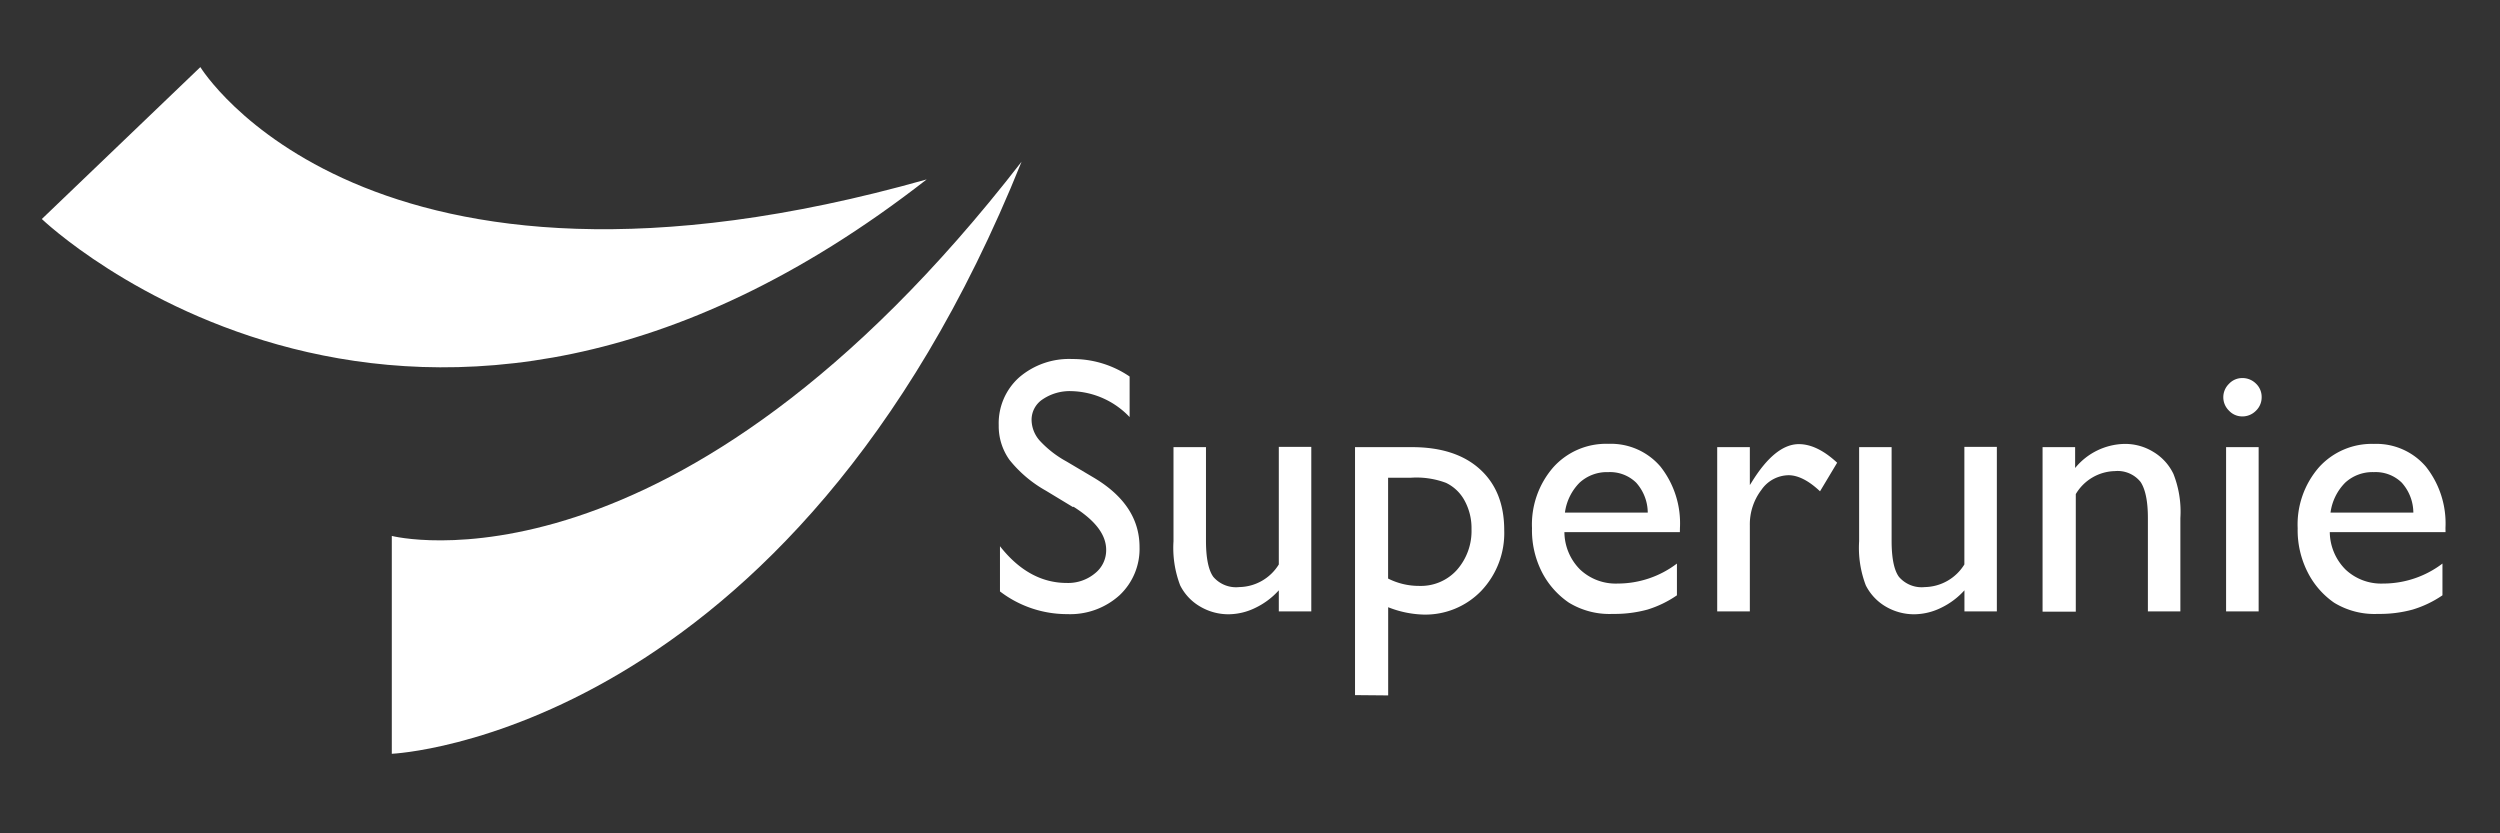
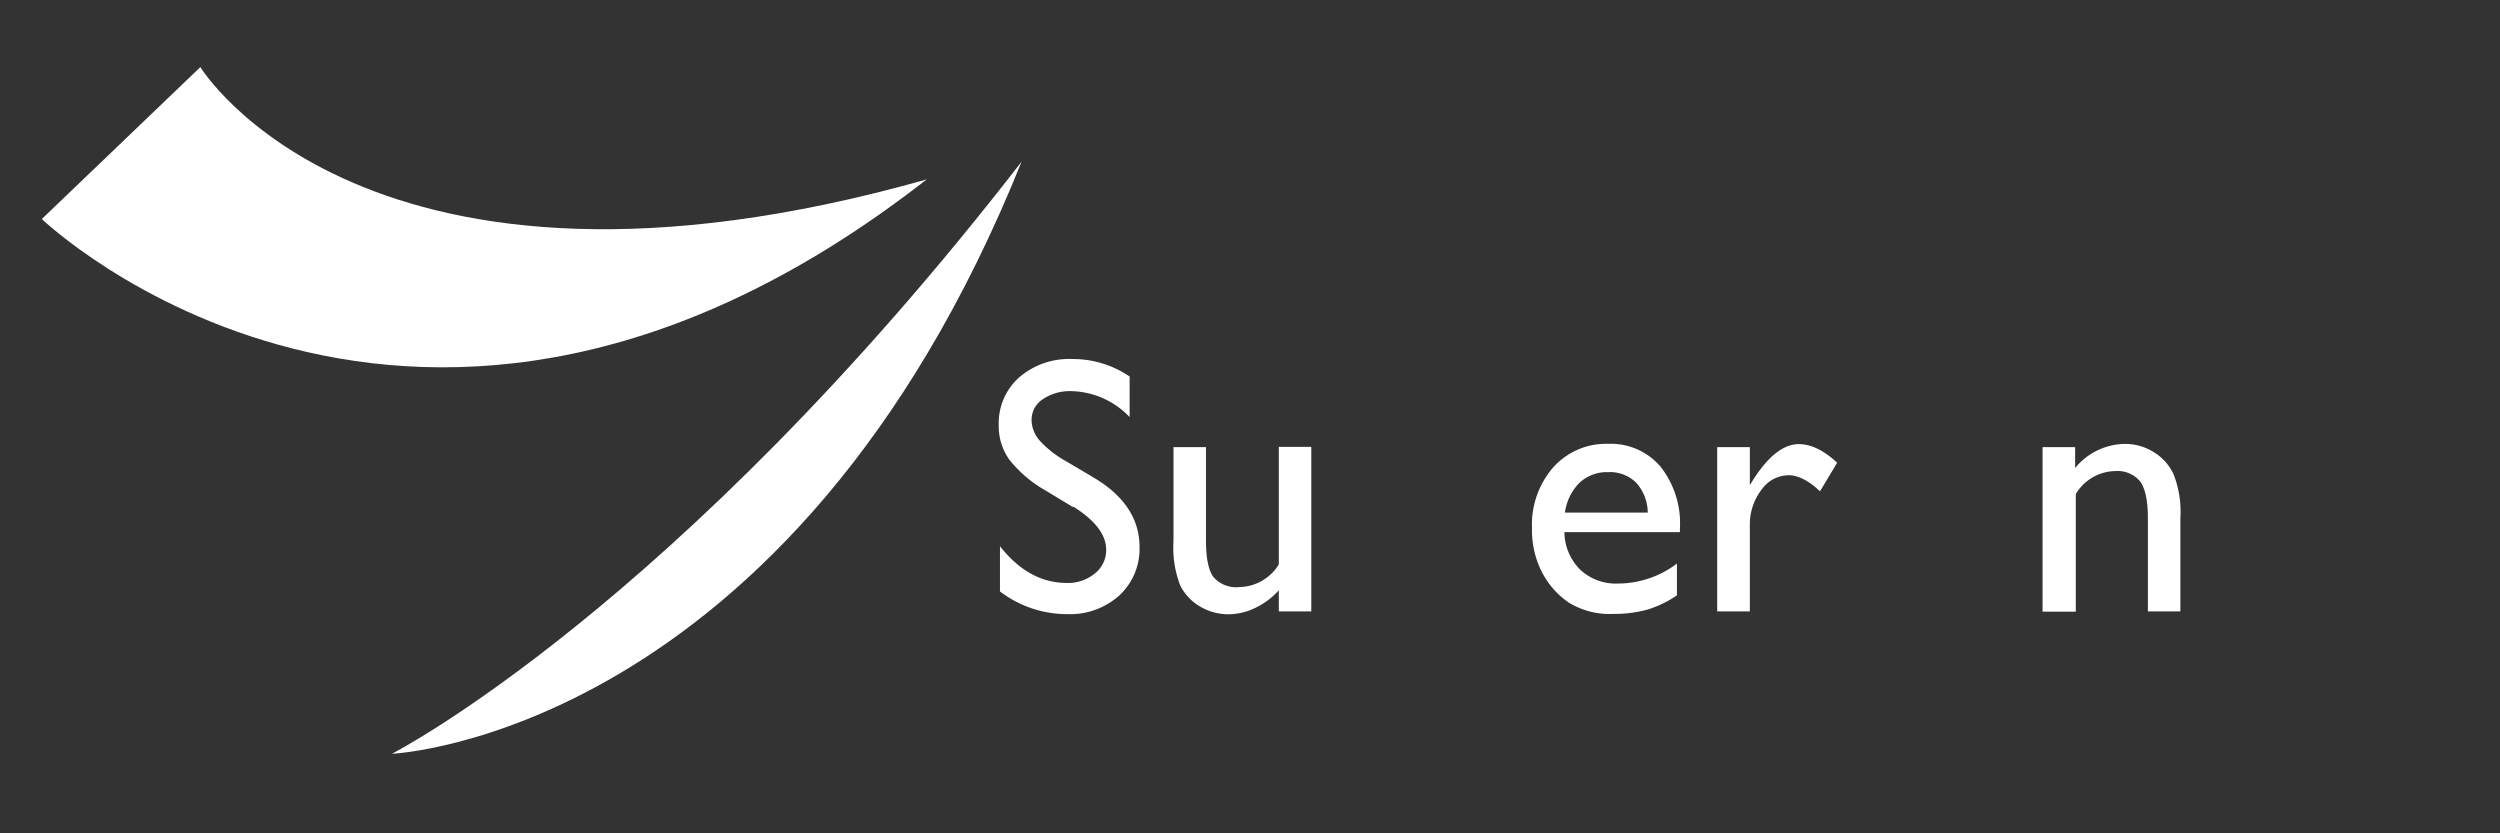
<svg xmlns="http://www.w3.org/2000/svg" id="Laag_1" data-name="Laag 1" viewBox="0 0 340.16 113.39">
  <rect x="0" y="0" width="340.16" height="113.39" fill="#333333" stroke="none" />
  <defs>
    <style>.cls-1{fill:white;}</style>
  </defs>
  <title>presentatiesu_logo_white</title>
  <path class="cls-1" d="M5.69,29.8,27.26,9.13S49.72,46,126.09,24.41C56.61,78.61,5.69,29.8,5.69,29.8" />
-   <path class="cls-1" d="M53.31,102.57V72.92S91.85,82.88,139,22c-31.44,78.17-85.65,80.56-85.65,80.56" />
+   <path class="cls-1" d="M53.31,102.57S91.85,82.88,139,22c-31.44,78.17-85.65,80.56-85.65,80.56" />
  <path class="cls-1" d="M146,69l-3.7-2.24a16.91,16.91,0,0,1-4.94-4.18,7.88,7.88,0,0,1-1.47-4.72,8.37,8.37,0,0,1,2.78-6.51,10.41,10.41,0,0,1,7.23-2.5,13.7,13.7,0,0,1,7.8,2.38v5.52a11.27,11.27,0,0,0-7.9-3.53,6.57,6.57,0,0,0-3.91,1.1,3.33,3.33,0,0,0-1.53,2.82A4.32,4.32,0,0,0,141.51,60a14.24,14.24,0,0,0,3.62,2.8L148.84,65q6.21,3.7,6.21,9.44A8.64,8.64,0,0,1,152.32,81a10,10,0,0,1-7.11,2.56,15,15,0,0,1-9.15-3.09V74.32q3.93,5,9.11,5A5.72,5.72,0,0,0,149,78a4,4,0,0,0,1.51-3.18c0-2.07-1.48-4-4.46-5.88" />
  <path class="cls-1" d="M174,83.19V80.32a10.24,10.24,0,0,1-3.22,2.4,8.38,8.38,0,0,1-3.61.86,7.55,7.55,0,0,1-3.89-1.06,6.91,6.91,0,0,1-2.7-2.87,14.29,14.29,0,0,1-.91-6V60.84h4.42V73.58c0,2.34.34,4,1,4.91a4.07,4.07,0,0,0,3.53,1.39A6.45,6.45,0,0,0,174,76.8v-16h4.42V83.19Z" />
-   <path class="cls-1" d="M184.37,94.58V60.84h7.74q5.94,0,9.25,3t3.31,8.29a11.41,11.41,0,0,1-3.11,8.25,10.56,10.56,0,0,1-7.95,3.24,14,14,0,0,1-4.73-1v12ZM192,65h-3.13V78.72a9.31,9.31,0,0,0,4.27,1,6.58,6.58,0,0,0,5.08-2.16,8,8,0,0,0,2-5.56,7.79,7.79,0,0,0-.93-3.86,5.64,5.64,0,0,0-2.54-2.44A11.41,11.41,0,0,0,192,65" />
  <path class="cls-1" d="M228.57,72.4H212.86A7.27,7.27,0,0,0,215,77.5a7.06,7.06,0,0,0,5.11,1.9,13.32,13.32,0,0,0,8.06-2.72V81a14.61,14.61,0,0,1-4,1.94,16.85,16.85,0,0,1-4.7.59,10.59,10.59,0,0,1-6-1.53,11.23,11.23,0,0,1-3.65-4.12,12.52,12.52,0,0,1-1.37-6,11.86,11.86,0,0,1,2.89-8.29,9.64,9.64,0,0,1,7.5-3.2,8.86,8.86,0,0,1,7.1,3.11,12.44,12.44,0,0,1,2.64,8.33ZM213,69.75H224.2a6.17,6.17,0,0,0-1.58-4.08,5.09,5.09,0,0,0-3.79-1.43,5.5,5.5,0,0,0-3.9,1.43,7.09,7.09,0,0,0-2,4.08" />
  <path class="cls-1" d="M238.09,60.84V66l.25-.39q3.19-5.17,6.41-5.18c1.67,0,3.41.85,5.22,2.53l-2.33,3.89c-1.54-1.46-3-2.19-4.28-2.19a4.57,4.57,0,0,0-3.7,2,7.73,7.73,0,0,0-1.57,4.83V83.19h-4.44V60.84Z" />
-   <path class="cls-1" d="M267.29,83.19V80.32a10.24,10.24,0,0,1-3.22,2.4,8.41,8.41,0,0,1-3.61.86,7.59,7.59,0,0,1-3.9-1.06,7,7,0,0,1-2.69-2.87,14.29,14.29,0,0,1-.91-6V60.84h4.42V73.58c0,2.34.33,4,1,4.91a4.07,4.07,0,0,0,3.53,1.39,6.46,6.46,0,0,0,5.37-3.08v-16h4.42V83.19Z" />
  <path class="cls-1" d="M282.35,60.84v2.84a8.9,8.9,0,0,1,6.73-3.28A7.32,7.32,0,0,1,293,61.49a7,7,0,0,1,2.73,3,14,14,0,0,1,.94,6V83.19h-4.42V70.46c0-2.28-.35-3.92-1-4.89a4,4,0,0,0-3.49-1.47,6.35,6.35,0,0,0-5.32,3.13v16h-4.52V60.84Z" />
-   <path class="cls-1" d="M305.08,51.44a2.6,2.6,0,0,1,1.87.75,2.49,2.49,0,0,1,.78,1.85,2.53,2.53,0,0,1-.78,1.85,2.58,2.58,0,0,1-1.87.77,2.45,2.45,0,0,1-1.8-.79,2.54,2.54,0,0,1,0-3.64,2.45,2.45,0,0,1,1.8-.79m-2.19,9.4h4.43V83.19h-4.43Z" />
-   <path class="cls-1" d="M332.75,72.4H317a7.31,7.31,0,0,0,2.15,5.1,7.06,7.06,0,0,0,5.11,1.9,13.33,13.33,0,0,0,8.07-2.72V81a14.67,14.67,0,0,1-4.05,1.94,16.8,16.8,0,0,1-4.7.59,10.53,10.53,0,0,1-6-1.53A11.16,11.16,0,0,1,314,77.88a12.63,12.63,0,0,1-1.37-6,11.86,11.86,0,0,1,2.89-8.29A9.66,9.66,0,0,1,323,60.4a8.86,8.86,0,0,1,7.09,3.11,12.44,12.44,0,0,1,2.65,8.33Zm-15.62-2.65h11.24a6.17,6.17,0,0,0-1.58-4.08A5.07,5.07,0,0,0,323,64.24a5.47,5.47,0,0,0-3.9,1.43,7.09,7.09,0,0,0-2,4.08" />
</svg>